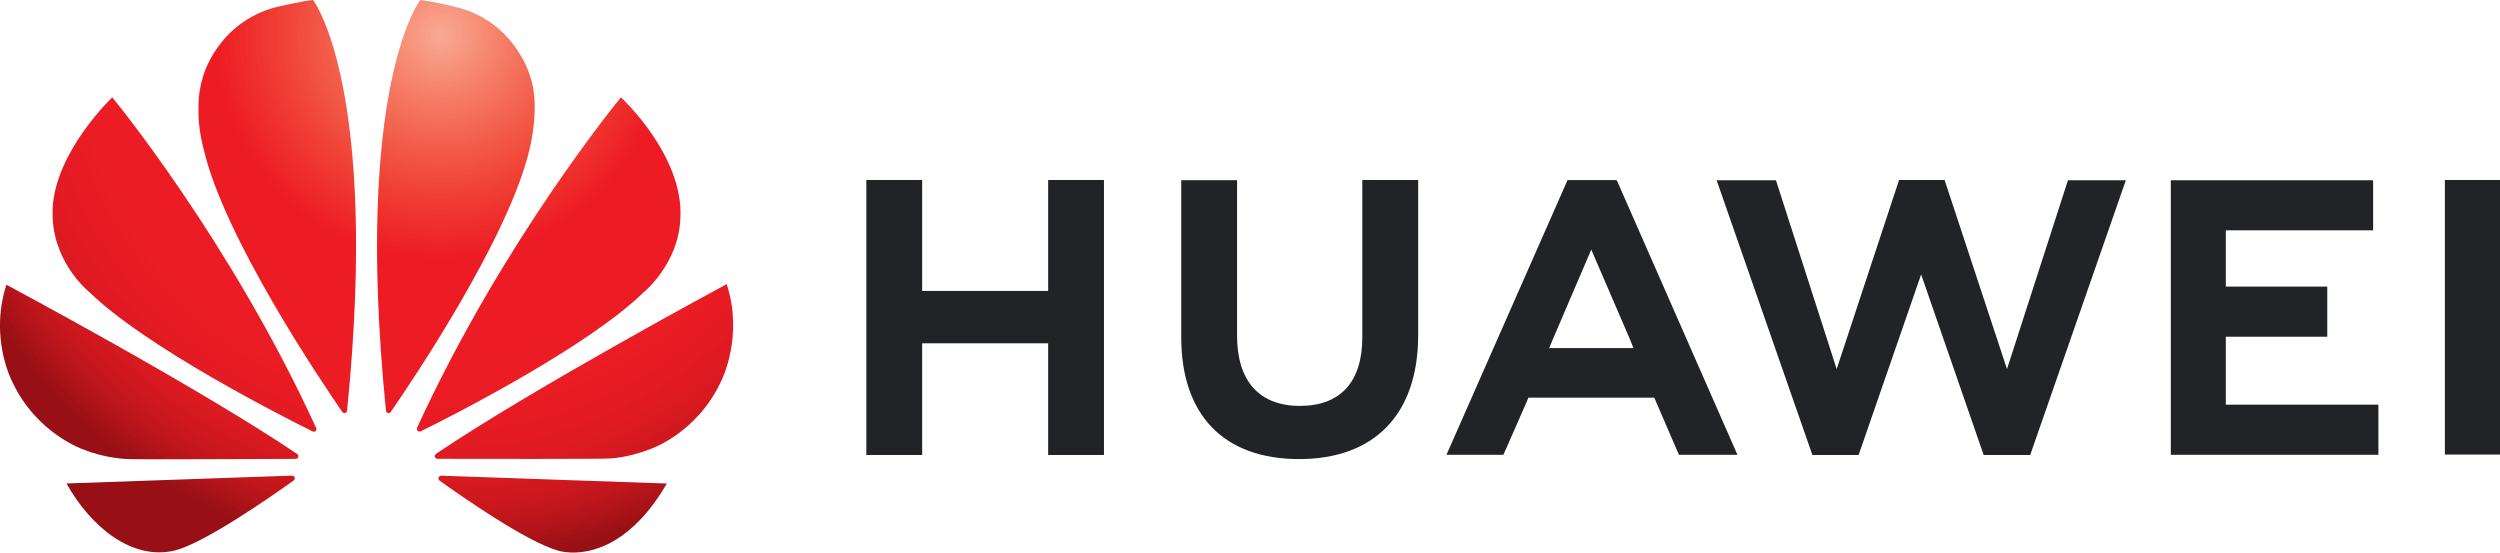
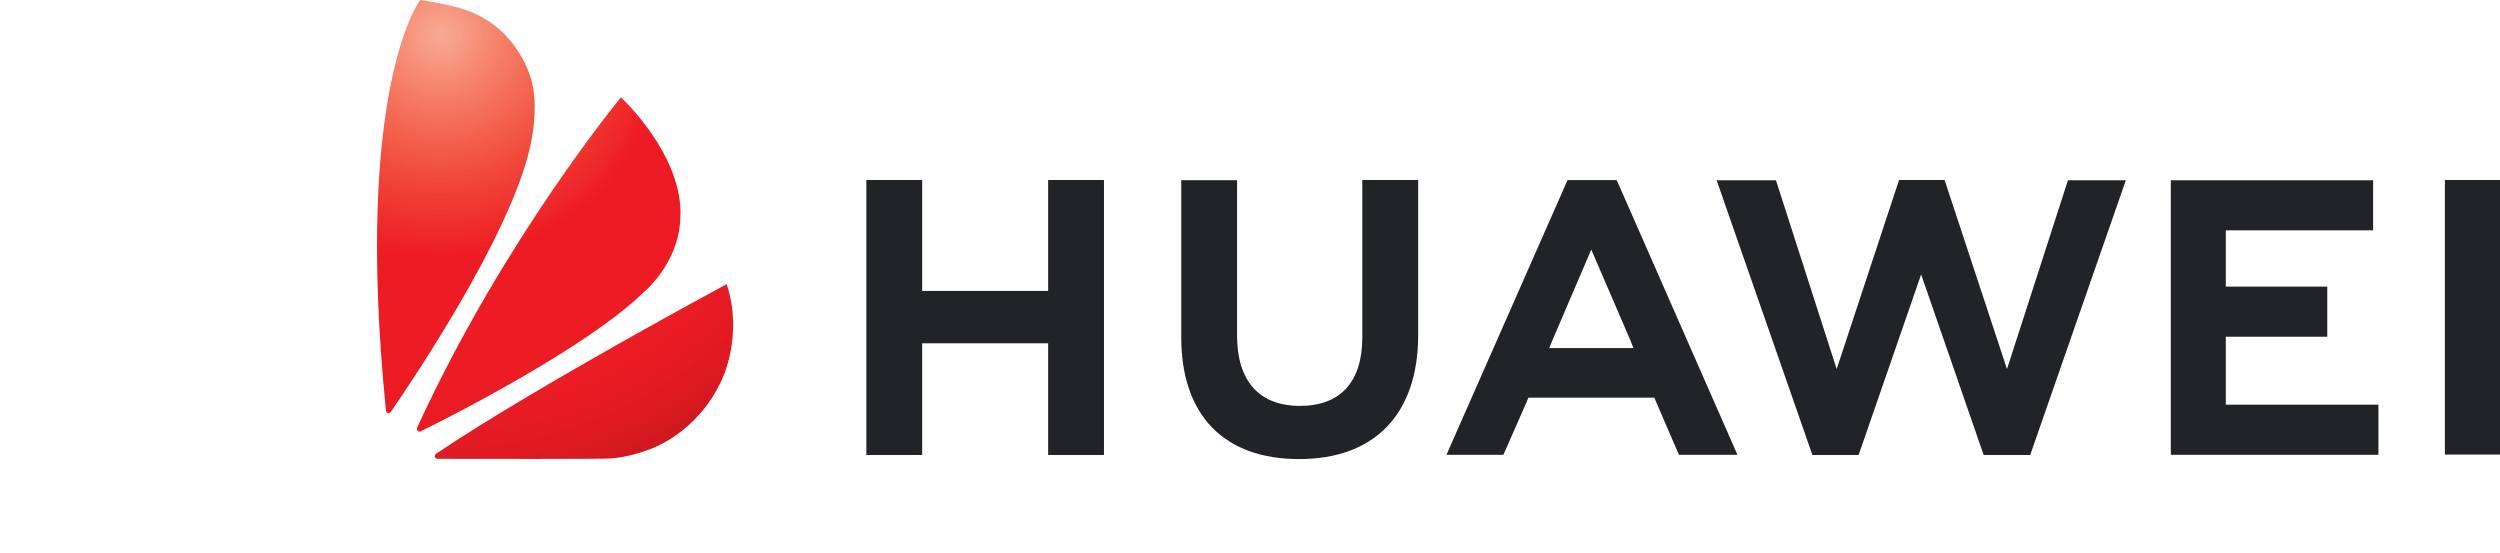
<svg xmlns="http://www.w3.org/2000/svg" xmlns:xlink="http://www.w3.org/1999/xlink" id="Layer_2" data-name="Layer 2" viewBox="0 0 398.63 88.1">
  <defs>
    <style>      .cls-1 {        fill: url(#radial-gradient-5);      }      .cls-2 {        fill: #212326;      }      .cls-3 {        fill: url(#radial-gradient);      }      .cls-4 {        fill: url(#radial-gradient-3);      }      .cls-5 {        fill: url(#radial-gradient-8);      }      .cls-6 {        fill: url(#radial-gradient-2);      }      .cls-7 {        fill: url(#radial-gradient-4);      }      .cls-8 {        fill: url(#radial-gradient-6);      }      .cls-9 {        fill: url(#radial-gradient-7);      }    </style>
    <radialGradient id="radial-gradient" cx="1029.44" cy="-1641.76" fx="1029.44" fy="-1641.76" r="110.24" gradientTransform="translate(-712.21 -1242.19) scale(.76 -.76)" gradientUnits="userSpaceOnUse">
      <stop offset="0" stop-color="#f9aa95" />
      <stop offset="0" stop-color="#f9a993" />
      <stop offset="0" stop-color="#f9a791" />
      <stop offset=".01" stop-color="#f8a68f" />
      <stop offset=".02" stop-color="#f8a48e" />
      <stop offset=".02" stop-color="#f8a38d" />
      <stop offset=".02" stop-color="#f8a28b" />
      <stop offset=".03" stop-color="#f8a089" />
      <stop offset=".03" stop-color="#f89e87" />
      <stop offset=".04" stop-color="#f89d86" />
      <stop offset=".04" stop-color="#f89b84" />
      <stop offset=".04" stop-color="#f89a83" />
      <stop offset=".05" stop-color="#f79982" />
      <stop offset=".05" stop-color="#f79780" />
      <stop offset=".06" stop-color="#f7967e" />
      <stop offset=".06" stop-color="#f7947d" />
      <stop offset=".06" stop-color="#f7937b" />
      <stop offset=".07" stop-color="#f7917a" />
      <stop offset=".07" stop-color="#f79078" />
      <stop offset=".07" stop-color="#f78f77" />
      <stop offset=".08" stop-color="#f78d76" />
      <stop offset=".08" stop-color="#f68c74" />
      <stop offset=".09" stop-color="#f68a72" />
      <stop offset=".09" stop-color="#f68871" />
      <stop offset=".09" stop-color="#f68770" />
      <stop offset=".1" stop-color="#f6866e" />
      <stop offset=".1" stop-color="#f6856d" />
      <stop offset=".1" stop-color="#f6836c" />
      <stop offset=".11" stop-color="#f6826a" />
      <stop offset=".11" stop-color="#f68069" />
      <stop offset=".12" stop-color="#f57f67" />
      <stop offset=".12" stop-color="#f57d66" />
      <stop offset=".12" stop-color="#f57c65" />
      <stop offset=".13" stop-color="#f57b64" />
      <stop offset=".13" stop-color="#f57962" />
      <stop offset=".14" stop-color="#f57861" />
      <stop offset=".14" stop-color="#f57660" />
      <stop offset=".14" stop-color="#f5755e" />
      <stop offset=".15" stop-color="#f4745d" />
      <stop offset=".15" stop-color="#f4735c" />
      <stop offset=".16" stop-color="#f4715b" />
      <stop offset=".16" stop-color="#f4705a" />
      <stop offset=".16" stop-color="#f46e58" />
      <stop offset=".17" stop-color="#f46d57" />
      <stop offset=".17" stop-color="#f46b56" />
      <stop offset=".18" stop-color="#f46a55" />
      <stop offset=".18" stop-color="#f46954" />
      <stop offset=".18" stop-color="#f46853" />
      <stop offset=".19" stop-color="#f36652" />
      <stop offset=".19" stop-color="#f36550" />
      <stop offset=".2" stop-color="#f3634f" />
      <stop offset=".2" stop-color="#f3624f" />
      <stop offset=".2" stop-color="#f3614e" />
      <stop offset=".21" stop-color="#f3604c" />
      <stop offset=".21" stop-color="#f35e4b" />
      <stop offset=".21" stop-color="#f35d4a" />
      <stop offset=".22" stop-color="#f35b49" />
      <stop offset=".22" stop-color="#f25a48" />
      <stop offset=".23" stop-color="#f25947" />
      <stop offset=".23" stop-color="#f25846" />
      <stop offset=".23" stop-color="#f25745" />
      <stop offset=".24" stop-color="#f25544" />
      <stop offset=".24" stop-color="#f25443" />
      <stop offset=".25" stop-color="#f25242" />
      <stop offset=".25" stop-color="#f25141" />
      <stop offset=".25" stop-color="#f25041" />
      <stop offset=".26" stop-color="#f14f40" />
      <stop offset=".26" stop-color="#f14d3f" />
      <stop offset=".27" stop-color="#f14c3e" />
      <stop offset=".27" stop-color="#f14b3d" />
      <stop offset=".27" stop-color="#f14a3c" />
      <stop offset=".28" stop-color="#f1493b" />
      <stop offset=".28" stop-color="#f1473b" />
      <stop offset=".28" stop-color="#f1463a" />
      <stop offset=".29" stop-color="#f14539" />
      <stop offset=".29" stop-color="#f14438" />
      <stop offset=".3" stop-color="#f04337" />
      <stop offset=".3" stop-color="#f04137" />
      <stop offset=".3" stop-color="#f04036" />
      <stop offset=".31" stop-color="#f03f35" />
      <stop offset=".31" stop-color="#f03d34" />
      <stop offset=".32" stop-color="#f03c33" />
      <stop offset=".32" stop-color="#f03b33" />
      <stop offset=".32" stop-color="#f03a32" />
      <stop offset=".33" stop-color="#f03931" />
      <stop offset=".33" stop-color="#ef3731" />
      <stop offset=".34" stop-color="#ef3630" />
      <stop offset=".34" stop-color="#ef352f" />
      <stop offset=".34" stop-color="#ef342f" />
      <stop offset=".35" stop-color="#ef332e" />
      <stop offset=".35" stop-color="#ef312d" />
      <stop offset=".35" stop-color="#ef302d" />
      <stop offset=".36" stop-color="#ef2f2c" />
      <stop offset=".36" stop-color="#ef2e2c" />
      <stop offset=".37" stop-color="#ef2d2b" />
      <stop offset=".37" stop-color="#ee2b2b" />
      <stop offset=".38" stop-color="#ee2a2a" />
      <stop offset=".38" stop-color="#ee2929" />
      <stop offset=".38" stop-color="#ee2829" />
      <stop offset=".39" stop-color="#ee2729" />
      <stop offset=".39" stop-color="#ee2628" />
      <stop offset=".4" stop-color="#ee2427" />
      <stop offset=".4" stop-color="#ee2327" />
      <stop offset=".4" stop-color="#ee2226" />
      <stop offset=".41" stop-color="#ed2126" />
      <stop offset=".41" stop-color="#ed2026" />
      <stop offset=".41" stop-color="#ed1f25" />
      <stop offset=".42" stop-color="#ed1e25" />
      <stop offset=".42" stop-color="#ed1d24" />
      <stop offset=".43" stop-color="#ed1c24" />
      <stop offset=".57" stop-color="#ed1c24" />
      <stop offset=".59" stop-color="#ed1c24" />
      <stop offset=".6" stop-color="#ed1c24" />
      <stop offset=".62" stop-color="#ec1c24" />
      <stop offset=".65" stop-color="#ec1c24" />
      <stop offset=".67" stop-color="#eb1c24" />
      <stop offset=".68" stop-color="#eb1c24" />
      <stop offset=".68" stop-color="#eb1c24" />
      <stop offset=".69" stop-color="#ea1c24" />
      <stop offset=".71" stop-color="#ea1c23" />
      <stop offset=".71" stop-color="#e91b23" />
      <stop offset=".72" stop-color="#e81b23" />
      <stop offset=".73" stop-color="#e81b23" />
      <stop offset=".74" stop-color="#e71b23" />
      <stop offset=".75" stop-color="#e61b23" />
      <stop offset=".75" stop-color="#e61b23" />
      <stop offset=".76" stop-color="#e51b23" />
      <stop offset=".76" stop-color="#e51b23" />
      <stop offset=".77" stop-color="#e51b23" />
      <stop offset=".77" stop-color="#e41b22" />
      <stop offset=".77" stop-color="#e41b22" />
      <stop offset=".78" stop-color="#e41b22" />
      <stop offset=".78" stop-color="#e31b22" />
      <stop offset=".79" stop-color="#e21b22" />
      <stop offset=".79" stop-color="#e21a22" />
      <stop offset=".79" stop-color="#e11a22" />
      <stop offset=".8" stop-color="#e01a22" />
      <stop offset=".8" stop-color="#e01a22" />
      <stop offset=".81" stop-color="#e01a22" />
      <stop offset=".81" stop-color="#df1a22" />
      <stop offset=".81" stop-color="#df1a21" />
      <stop offset=".82" stop-color="#de1a21" />
      <stop offset=".82" stop-color="#dd1a21" />
      <stop offset=".82" stop-color="#dc1a21" />
      <stop offset=".83" stop-color="#dc1a21" />
      <stop offset=".83" stop-color="#da1921" />
      <stop offset=".84" stop-color="#da1921" />
      <stop offset=".84" stop-color="#d91920" />
      <stop offset=".84" stop-color="#d81920" />
      <stop offset=".85" stop-color="#d71920" />
      <stop offset=".85" stop-color="#d61920" />
      <stop offset=".86" stop-color="#d51920" />
      <stop offset=".86" stop-color="#d41920" />
      <stop offset=".86" stop-color="#d3181f" />
      <stop offset=".87" stop-color="#d2181f" />
      <stop offset=".87" stop-color="#d1181f" />
      <stop offset=".88" stop-color="#d0181f" />
      <stop offset=".88" stop-color="#cf181f" />
      <stop offset=".88" stop-color="#ce181e" />
      <stop offset=".89" stop-color="#cd181e" />
      <stop offset=".89" stop-color="#cc171e" />
      <stop offset=".89" stop-color="#ca171e" />
      <stop offset=".9" stop-color="#c9171e" />
      <stop offset=".9" stop-color="#c8171d" />
      <stop offset=".91" stop-color="#c6171d" />
      <stop offset=".91" stop-color="#c5161d" />
      <stop offset=".91" stop-color="#c3161d" />
      <stop offset=".92" stop-color="#c1161c" />
      <stop offset=".92" stop-color="#c0161c" />
      <stop offset=".93" stop-color="#bf161c" />
      <stop offset=".93" stop-color="#bd151b" />
      <stop offset=".93" stop-color="#bb151b" />
      <stop offset=".94" stop-color="#b9151b" />
      <stop offset=".94" stop-color="#b8151b" />
      <stop offset=".94" stop-color="#b6141a" />
      <stop offset=".95" stop-color="#b4141a" />
      <stop offset=".95" stop-color="#b2141a" />
      <stop offset=".96" stop-color="#b01419" />
      <stop offset=".96" stop-color="#ae1319" />
      <stop offset=".96" stop-color="#ac1318" />
      <stop offset=".97" stop-color="#aa1318" />
      <stop offset=".97" stop-color="#a71218" />
      <stop offset=".98" stop-color="#a51217" />
      <stop offset=".98" stop-color="#a31217" />
      <stop offset=".98" stop-color="#a01116" />
      <stop offset=".99" stop-color="#9e1116" />
      <stop offset=".99" stop-color="#9b1116" />
      <stop offset="1" stop-color="#991015" />
      <stop offset="1" stop-color="#981015" />
    </radialGradient>
    <radialGradient id="radial-gradient-2" cx="1029.64" cy="-1641.24" fx="1029.64" fy="-1641.24" r="111.22" gradientTransform="translate(-712.12 -1242.42) scale(.76 -.76)" xlink:href="#radial-gradient" />
    <radialGradient id="radial-gradient-3" cx="1029.54" cy="-1641.45" fx="1029.54" fy="-1641.45" r="111.03" gradientTransform="translate(-712.16 -1242.33) scale(.76 -.76)" xlink:href="#radial-gradient" />
    <radialGradient id="radial-gradient-4" cx="1029.64" fx="1029.64" r="111.61" gradientTransform="translate(-712.12 -1242.19) scale(.76 -.76)" xlink:href="#radial-gradient" />
    <radialGradient id="radial-gradient-5" cx="1029.54" cy="-1641.76" fx="1029.54" fy="-1641.76" r="110.64" gradientTransform="translate(-712.16 -1242.19) scale(.76 -.76)" xlink:href="#radial-gradient" />
    <radialGradient id="radial-gradient-6" cx="1029.54" cy="-1641.96" fx="1029.54" fy="-1641.96" r="110.41" gradientTransform="translate(-712.16 -1242.1) scale(.76 -.76)" xlink:href="#radial-gradient" />
    <radialGradient id="radial-gradient-7" cx="1029.64" cy="-1641.66" fx="1029.64" fy="-1641.66" r="110.43" gradientTransform="translate(-712.12 -1242.24) scale(.76 -.76)" xlink:href="#radial-gradient" />
    <radialGradient id="radial-gradient-8" cx="1029.64" cy="-1641.66" fx="1029.64" fy="-1641.66" r="110.56" gradientTransform="translate(-712.12 -1242.24) scale(.76 -.76)" xlink:href="#radial-gradient" />
  </defs>
  <g id="Camada_1" data-name="Camada 1">
    <g>
      <g id="g3483">
        <path id="path3475" class="cls-2" d="M176.03,28.7v43.85h-8.9v-17.81h-20.09v17.81h-8.9V28.7h8.9v17.69h20.09v-17.69h8.9Z" />
        <path id="path3477" class="cls-2" d="M217.23,28.7h8.9v24.74c0,12.55-6.91,19.76-18.98,19.76s-18.8-7.08-18.8-19.42v-25.05h8.9v24.76c0,7.31,3.57,11.23,10.02,11.23s9.95-3.8,9.95-10.93v-25.09h0Z" />
        <path id="path3493" class="cls-2" d="M247.43,54.48h.02l-.44,1.02h13.45l-.42-1.02h.02l-6.33-14.68-6.29,14.68h0ZM243.7,63.4l-.25.64-3.73,8.48h-9.08l19.31-43.81h7.79l.16.25,19.14,43.56h-9.33l-3.93-9.11h-20.07Z" />
        <path id="path3481" class="cls-2" d="M329.75,28.74h9.22l-15.25,43.81h-7.42l-9.97-28.79-9.97,28.79h-7.37l-15.27-43.81h9.46l9.68,30.11,9.95-30.15h7.26l9.95,30.15,9.72-30.11h0Z" />
        <path id="path3485" class="cls-2" d="M354.91,64.53h24.33v7.99h-33.1V28.74h32.26v7.99h-23.49v8.97h16.18v7.99h-16.18v10.85h0Z" />
        <path id="path3489" class="cls-2" d="M389.84,28.7h8.79v43.78h-8.79V28.7Z" />
      </g>
      <g>
-         <path class="cls-3" d="M17.9,15.52s-9.05,8.59-9.51,17.7v1.43c0,.1,0,.19.02.29.39,7.36,5.92,11.71,5.92,11.71,8.92,8.68,30.51,19.66,35.53,22.15.06.02.33.11.48-.08,0,0,.07-.06.11-.17v-.22s-.02-.03-.02-.05C36.7,38.28,17.9,15.52,17.9,15.52Z" />
-         <path class="cls-6" d="M27.89,87.77c4.72-1.18,15.4-8.63,18.93-11.15h0c.27-.26.18-.46.18-.46-.09-.32-.46-.32-.46-.32h0s-35.94,1.25-35.94,1.25c3.89,6.94,10.46,12.34,17.3,10.68Z" />
-         <path class="cls-4" d="M13.33,71.68c3.44,1.41,6.88,1.51,6.88,1.51.53.1,21.37,0,26.96-.02.23,0,.37-.24.37-.24,0-.02.02-.05.03-.07v-.23c-.05-.14-.17-.23-.17-.23h0C31.62,61.74,1.02,45.4,1.02,45.4c-.73,2.26-1.01,4.41-1.02,6.34v.35c.04,5.24,1.99,8.86,1.99,8.86,3.9,8.24,11.34,10.74,11.34,10.74Z" />
-         <path class="cls-7" d="M54.58,65.71c.24.24.43.15.43.15.33-.1.34-.4.34-.45C60.53,13.7,49.92,0,49.92,0c-1.56.14-5.78,1.1-5.78,1.1-9.51,2.46-11.76,11.09-11.76,11.09-.46,1.43-.68,2.91-.73,4.3v1.98c.13,2.92.78,5.12.78,5.12,3.17,14.09,18.8,37.24,22.16,42.11h0Z" />
        <path class="cls-1" d="M61.54,65.45h0c.04.33.27.39.27.39.35.14.52-.19.52-.19,3.45-4.99,18.98-28.02,22.15-42.05,0,0,1.72-6.8.06-11.4,0,0-2.35-8.77-11.88-11.09C72.68,1.1,69.93.41,67.01,0,67.01,0,56.36,13.71,61.54,65.45h0Z" />
-         <path class="cls-8" d="M106.32,77.1l-35.99-1.25h0s-.31.05-.4.28c0,0-.08.33.14.49h0c3.44,2.47,13.87,9.76,18.9,11.17,0,0,.77.27,2.07.31h.69c3.36-.1,9.25-1.81,14.6-11h0Z" />
        <path class="cls-9" d="M66.54,68.16h0s-.17.35.1.57c0,0,.08.06.19.08h.18s.07-.02.11-.05c5.16-2.55,26.58-13.45,35.45-22.1,0,0,5.62-4.52,5.91-11.76.65-10.06-9.47-19.37-9.47-19.38,0,0-18.75,22.68-32.48,52.63h0Z" />
        <path class="cls-5" d="M69.53,72.37h0s-.29.19-.19.52c0,0,.15.27.37.27h0c5.66.02,27.06.04,27.6-.06,0,0,2.76-.1,6.19-1.42,0,0,7.62-2.43,11.57-11.07,0,0,3.53-7.06.8-15.3-.03.01-30.56,16.41-46.35,27.05Z" />
      </g>
    </g>
  </g>
</svg>